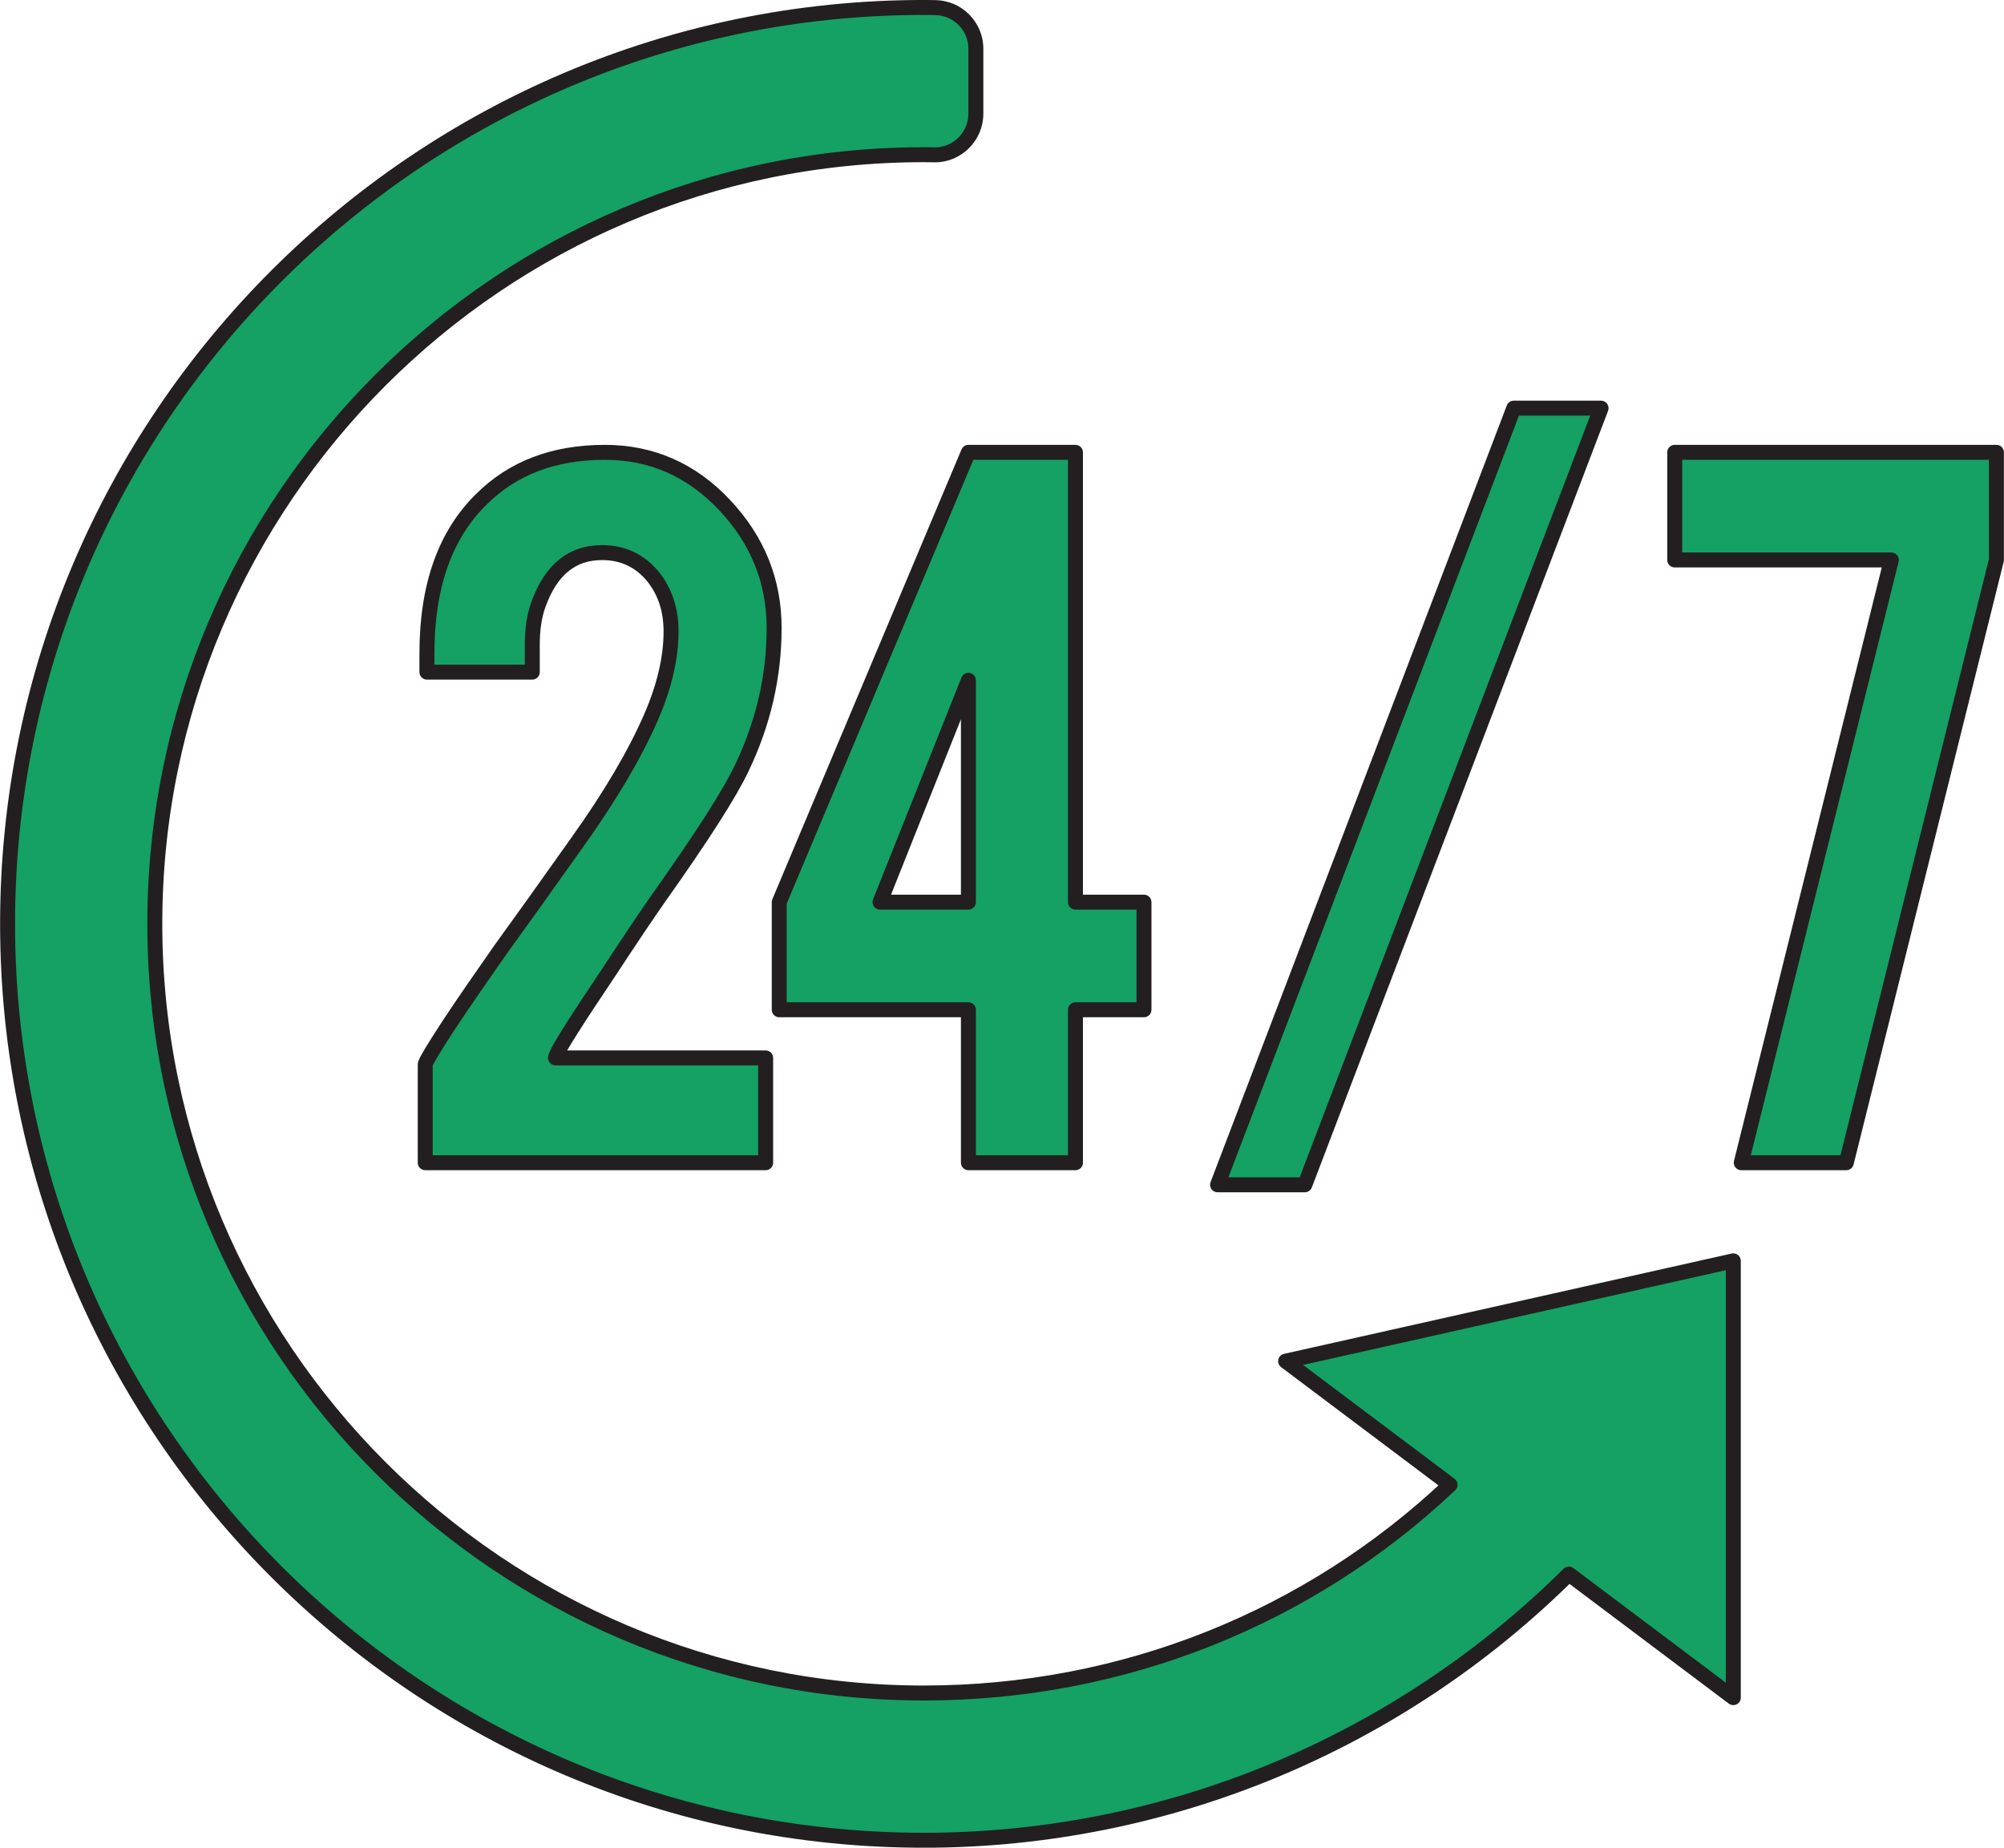
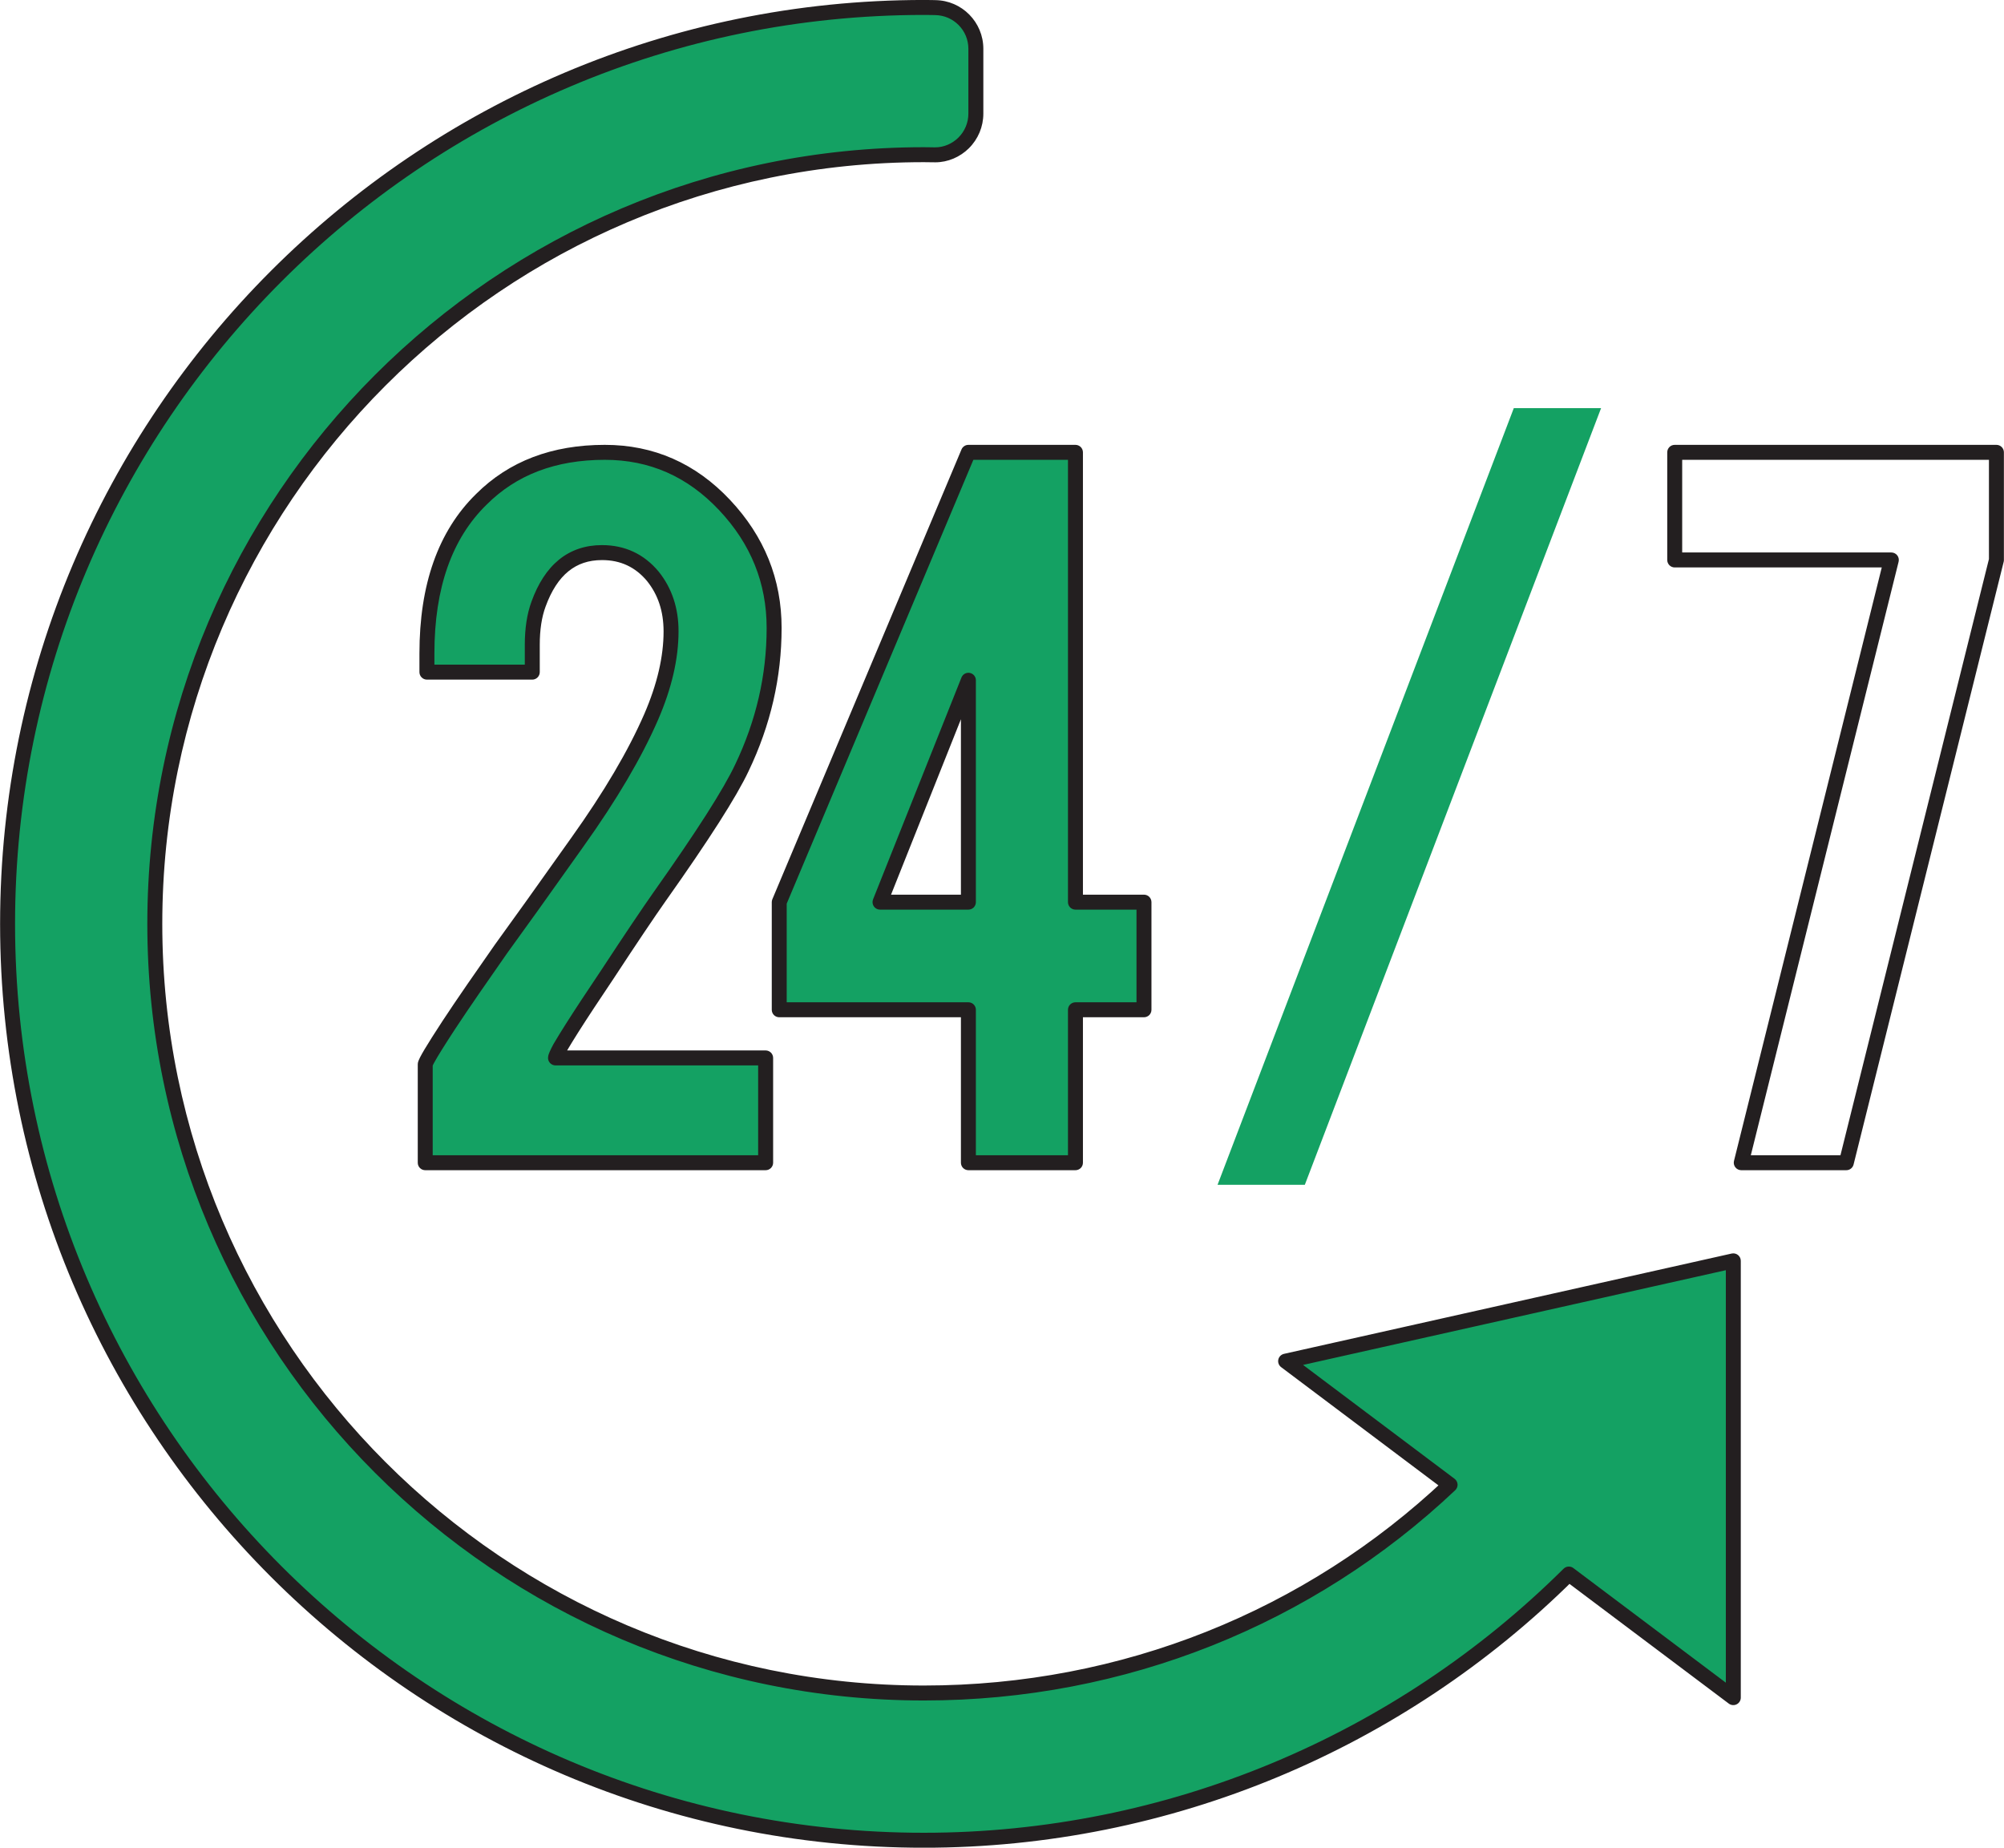
<svg xmlns="http://www.w3.org/2000/svg" fill="#000000" height="370.4" preserveAspectRatio="xMidYMid meet" version="1" viewBox="11.7 27.4 401.8 370.4" width="401.8" zoomAndPan="magnify">
  <g>
    <g id="change1_1">
      <path d="M 97.297 158.391 C 97.297 144.914 100.934 134.621 108.199 127.504 C 114.484 121.219 122.738 118.078 132.957 118.078 C 142.344 118.078 150.348 121.598 156.977 128.641 C 163.602 135.68 166.91 143.898 166.91 153.281 C 166.91 162.973 164.754 172.32 160.441 181.332 C 158.094 186.328 152.605 194.926 143.977 207.113 C 141.629 210.445 138.141 215.629 133.523 222.668 L 129.66 228.465 C 127.164 232.246 125.27 235.238 123.984 237.43 C 123.379 238.555 123.078 239.234 123.078 239.477 L 165.211 239.477 L 165.211 260.484 L 96.961 260.484 L 96.961 240.801 C 96.961 240.344 98.52 237.73 101.645 232.945 C 103.082 230.762 104.719 228.34 106.543 225.691 L 112.137 217.648 C 115.395 213.18 120.512 206.027 127.484 196.188 C 134.074 186.957 139.008 178.598 142.266 171.102 C 144.922 164.977 146.246 159.258 146.246 153.957 C 146.246 149.645 145.031 145.973 142.609 142.949 C 139.965 139.766 136.555 138.176 132.391 138.176 C 126.406 138.176 122.168 141.621 119.672 148.516 C 118.836 150.785 118.422 153.512 118.422 156.688 L 118.422 162.141 L 97.297 162.141 L 97.297 158.391" fill="#14a163" />
    </g>
    <g id="change2_1">
      <path d="M 97.297 158.391 L 98.797 158.391 C 98.797 151.785 99.691 146.016 101.438 141.062 C 103.188 136.109 105.785 131.969 109.25 128.574 L 109.262 128.566 C 112.262 125.566 115.703 123.336 119.637 121.836 C 123.57 120.34 128 119.578 132.957 119.578 C 137.465 119.578 141.594 120.418 145.398 122.09 C 149.199 123.766 152.688 126.273 155.883 129.668 C 159.082 133.066 161.457 136.719 163.035 140.641 C 164.617 144.566 165.41 148.766 165.41 153.281 C 165.41 162.746 163.309 171.859 159.09 180.684 L 159.082 180.695 C 157.961 183.09 156.023 186.453 153.301 190.719 C 150.574 194.984 147.055 200.164 142.75 206.246 L 142.746 206.25 C 140.387 209.609 136.891 214.801 132.27 221.844 L 132.277 221.836 L 128.414 227.633 L 128.41 227.637 C 125.906 231.434 124 234.438 122.691 236.672 L 122.664 236.719 C 122.352 237.301 122.109 237.777 121.934 238.18 C 121.844 238.379 121.77 238.559 121.711 238.746 C 121.652 238.945 121.59 239.113 121.578 239.477 C 121.578 239.871 121.738 240.258 122.02 240.535 C 122.301 240.816 122.684 240.977 123.078 240.977 L 163.707 240.977 L 163.707 258.984 L 98.457 258.984 L 98.457 240.801 L 97.395 240.801 L 98.426 241.078 C 98.434 241.047 98.457 240.984 98.457 240.801 L 97.395 240.801 L 98.426 241.078 L 98.418 241.078 L 98.426 241.078 L 98.418 241.078 L 98.426 241.078 C 98.461 240.988 98.598 240.695 98.816 240.305 C 99.473 239.109 100.848 236.902 102.898 233.766 L 102.895 233.77 C 104.328 231.598 105.957 229.184 107.777 226.543 L 107.773 226.551 L 113.367 218.504 L 112.137 217.648 L 113.348 218.531 C 116.613 214.055 121.73 206.898 128.711 197.055 L 128.707 197.059 C 135.34 187.766 140.324 179.324 143.641 171.699 C 146.359 165.43 147.746 159.512 147.746 153.957 C 147.758 149.367 146.43 145.309 143.781 142.012 L 143.762 141.988 C 142.316 140.25 140.621 138.902 138.703 138.008 C 136.785 137.113 134.66 136.672 132.391 136.676 C 129.113 136.668 126.164 137.645 123.777 139.594 C 121.387 141.543 119.574 144.383 118.262 148.004 L 118.266 147.996 C 117.352 150.484 116.922 153.383 116.922 156.688 L 116.922 160.637 L 98.797 160.637 L 98.797 158.391 L 95.797 158.391 L 95.797 162.141 C 95.797 162.531 95.957 162.922 96.238 163.199 C 96.516 163.48 96.902 163.641 97.297 163.641 L 118.422 163.641 C 118.816 163.641 119.199 163.48 119.48 163.199 C 119.762 162.918 119.922 162.531 119.922 162.141 L 119.922 156.688 C 119.918 153.641 120.32 151.09 121.078 149.031 L 121.082 149.023 C 122.266 145.754 123.82 143.422 125.672 141.922 C 127.523 140.426 129.684 139.684 132.391 139.676 C 134.281 139.676 135.945 140.031 137.434 140.727 C 138.926 141.426 140.254 142.465 141.457 143.906 L 142.609 142.949 L 141.438 143.887 C 143.637 146.641 144.738 149.922 144.746 153.957 C 144.75 159.004 143.48 164.523 140.891 170.504 C 137.691 177.863 132.812 186.145 126.266 195.316 L 126.262 195.32 C 119.289 205.156 114.176 212.309 110.926 216.766 L 110.906 216.793 L 105.312 224.836 L 105.309 224.844 C 103.48 227.496 101.836 229.922 100.391 232.121 L 100.387 232.129 C 98.82 234.527 97.641 236.387 96.84 237.727 C 96.441 238.398 96.137 238.938 95.914 239.375 C 95.805 239.594 95.711 239.785 95.637 239.98 C 95.598 240.078 95.562 240.18 95.527 240.301 C 95.496 240.426 95.461 240.562 95.461 240.801 L 95.461 260.484 C 95.461 260.887 95.613 261.262 95.898 261.547 C 96.184 261.828 96.559 261.984 96.961 261.984 L 165.211 261.984 C 165.609 261.984 165.984 261.828 166.27 261.547 C 166.555 261.262 166.711 260.887 166.711 260.484 L 166.711 239.477 C 166.711 239.082 166.551 238.695 166.27 238.414 C 165.988 238.137 165.605 237.977 165.211 237.977 L 123.078 237.977 L 123.078 239.477 L 124.578 239.477 L 123.613 239.477 L 124.562 239.68 C 124.566 239.652 124.578 239.602 124.578 239.477 L 123.613 239.477 L 124.562 239.68 L 124.25 239.613 L 124.559 239.695 L 124.562 239.68 L 124.25 239.613 L 124.559 239.695 C 124.555 239.691 124.625 239.492 124.754 239.227 C 124.879 238.953 125.066 238.586 125.305 238.145 L 123.984 237.43 L 125.281 238.188 C 126.543 236.035 128.426 233.059 130.914 229.289 L 130.91 229.297 L 134.773 223.5 L 134.781 223.488 C 139.391 216.461 142.871 211.285 145.199 207.977 L 145.199 207.98 C 149.523 201.871 153.062 196.66 155.828 192.332 C 158.59 188.004 160.574 184.57 161.801 181.969 L 161.793 181.98 C 166.199 172.781 168.414 163.195 168.41 153.281 C 168.414 148.414 167.551 143.812 165.82 139.52 C 164.09 135.23 161.496 131.254 158.07 127.613 C 154.637 123.961 150.809 121.191 146.605 119.344 C 142.402 117.496 137.836 116.574 132.957 116.578 C 127.695 116.578 122.891 117.387 118.57 119.031 C 114.25 120.676 110.426 123.156 107.137 126.445 L 108.199 127.504 L 107.148 126.434 C 103.344 130.156 100.492 134.723 98.609 140.062 C 96.723 145.406 95.797 151.52 95.797 158.391 L 97.297 158.391" fill="#231f20" />
    </g>
    <g id="change1_2">
      <path d="M 205.863 208.25 L 205.863 163.77 L 188.141 208.25 Z M 167.938 208.25 L 205.863 118.078 L 227.328 118.078 L 227.328 208.25 L 241.066 208.25 L 241.066 229.824 L 227.328 229.824 L 227.328 260.484 L 205.863 260.484 L 205.863 229.824 L 167.938 229.824 L 167.938 208.25" fill="#14a163" />
    </g>
    <g id="change2_2">
      <path d="M 205.863 208.25 L 207.363 208.25 L 207.363 163.77 C 207.363 163.051 206.855 162.434 206.148 162.297 C 205.441 162.16 204.738 162.547 204.473 163.215 L 186.746 207.695 C 186.562 208.156 186.621 208.68 186.898 209.09 C 187.176 209.504 187.645 209.75 188.141 209.75 L 205.863 209.75 C 206.262 209.75 206.645 209.59 206.926 209.312 C 207.203 209.031 207.363 208.645 207.363 208.25 L 205.863 208.25 L 205.863 206.75 L 190.352 206.75 L 204.363 171.586 L 204.363 208.25 L 205.863 208.25 L 205.863 206.75 Z M 167.938 208.25 L 169.316 208.832 L 206.859 119.578 L 225.828 119.578 L 225.828 208.25 C 225.828 208.645 225.988 209.031 226.266 209.312 C 226.547 209.59 226.934 209.75 227.328 209.75 L 239.566 209.75 L 239.566 228.324 L 227.328 228.324 C 226.934 228.324 226.547 228.484 226.266 228.766 C 225.988 229.047 225.828 229.43 225.828 229.824 L 225.828 258.984 L 207.363 258.984 L 207.363 229.824 C 207.363 229.43 207.203 229.047 206.926 228.766 C 206.648 228.484 206.262 228.324 205.863 228.324 L 169.434 228.324 L 169.434 208.25 L 167.938 208.25 L 169.316 208.832 L 167.938 208.25 L 166.438 208.25 L 166.438 229.824 C 166.438 230.223 166.594 230.605 166.875 230.887 C 167.152 231.164 167.539 231.324 167.938 231.324 L 204.363 231.324 L 204.363 260.484 C 204.363 260.879 204.523 261.266 204.805 261.547 C 205.086 261.824 205.469 261.984 205.863 261.984 L 227.328 261.984 C 227.723 261.984 228.109 261.824 228.391 261.547 C 228.668 261.266 228.828 260.879 228.828 260.484 L 228.828 231.324 L 241.066 231.324 C 241.465 231.324 241.852 231.164 242.129 230.887 C 242.406 230.605 242.566 230.223 242.566 229.824 L 242.566 208.25 C 242.566 207.855 242.406 207.469 242.129 207.188 C 241.852 206.91 241.465 206.75 241.066 206.75 L 228.828 206.75 L 228.828 118.078 C 228.828 117.684 228.668 117.297 228.391 117.016 C 228.109 116.738 227.723 116.578 227.328 116.578 L 205.863 116.578 C 205.262 116.578 204.715 116.941 204.48 117.496 L 166.555 207.668 C 166.477 207.852 166.438 208.051 166.438 208.25 L 167.938 208.25" fill="#231f20" />
    </g>
    <g id="change1_3">
      <path d="M 315.215 109.219 L 332.715 109.219 L 273.316 264.914 L 255.816 264.914 L 315.215 109.219" fill="#14a163" />
    </g>
    <g id="change2_3">
-       <path d="M 315.215 109.219 L 315.215 110.719 L 330.535 110.719 L 272.285 263.414 L 257.992 263.414 L 316.617 109.754 L 315.215 109.219 L 315.215 110.719 L 315.215 109.219 L 313.812 108.684 L 254.414 264.379 C 254.238 264.84 254.301 265.359 254.582 265.766 C 254.859 266.172 255.324 266.414 255.816 266.414 L 273.316 266.414 C 273.938 266.414 274.5 266.027 274.719 265.449 L 334.117 109.754 C 334.289 109.293 334.23 108.773 333.949 108.367 C 333.672 107.965 333.207 107.719 332.715 107.719 L 315.215 107.719 C 314.594 107.719 314.035 108.105 313.812 108.684 L 315.215 109.219" fill="#231f20" />
-     </g>
+       </g>
    <g id="change1_4">
-       <path d="M 411.98 118.078 L 411.98 139.652 L 381.887 260.484 L 360.816 260.484 L 390.914 139.652 L 347.48 139.652 L 347.48 118.078 L 411.98 118.078" fill="#14a163" />
-     </g>
+       </g>
    <g id="change2_4">
      <path d="M 411.98 118.078 L 410.48 118.078 L 410.48 139.469 L 380.711 258.984 L 362.738 258.984 L 392.367 140.016 C 392.48 139.566 392.379 139.094 392.098 138.73 C 391.812 138.367 391.375 138.152 390.914 138.152 L 348.977 138.152 L 348.977 119.578 L 411.98 119.578 L 411.98 118.078 L 410.48 118.078 L 411.98 118.078 L 411.98 116.578 L 347.48 116.578 C 347.082 116.578 346.695 116.738 346.418 117.016 C 346.137 117.297 345.98 117.684 345.98 118.078 L 345.98 139.652 C 345.98 140.047 346.137 140.434 346.418 140.715 C 346.695 140.992 347.082 141.152 347.48 141.152 L 388.992 141.152 L 359.363 260.121 C 359.25 260.566 359.352 261.043 359.637 261.406 C 359.922 261.77 360.355 261.984 360.816 261.984 L 381.887 261.984 C 382.574 261.984 383.176 261.516 383.34 260.848 L 413.438 140.016 C 413.469 139.895 413.48 139.777 413.48 139.652 L 413.48 118.078 C 413.48 117.684 413.324 117.297 413.043 117.016 C 412.766 116.738 412.379 116.578 411.98 116.578 L 411.98 118.078" fill="#231f20" />
    </g>
    <g id="change1_5">
      <path d="M 359.227 280.156 L 269.469 300.266 L 302.441 325.047 C 274.266 351.66 236.961 366.789 196.922 366.789 C 111.902 366.789 42.738 297.621 42.738 212.602 C 42.738 127.578 111.902 58.41 196.922 58.41 C 197.355 58.41 197.789 58.418 198.219 58.426 L 199.004 58.438 C 201.188 58.5 203.336 57.605 204.91 56.055 C 206.48 54.5 207.359 52.387 207.359 50.18 L 207.359 37.184 C 207.359 32.66 203.723 28.98 199.203 28.926 L 198.492 28.91 C 197.973 28.898 197.441 28.895 196.922 28.895 C 95.629 28.895 13.219 111.305 13.219 212.602 C 13.219 313.895 95.629 396.305 196.922 396.305 C 246.055 396.305 292.301 376.637 326.254 342.941 L 359.227 367.719 L 359.227 280.156" fill="#14a163" />
    </g>
    <g id="change2_5">
      <path d="M 359.227 280.156 L 358.898 278.691 L 269.141 298.801 C 268.57 298.93 268.121 299.379 268 299.949 C 267.879 300.52 268.098 301.113 268.566 301.465 L 301.543 326.246 L 302.441 325.047 L 301.414 323.957 C 273.508 350.309 236.582 365.289 196.922 365.289 C 154.824 365.289 116.66 348.168 89.008 320.516 C 61.359 292.863 44.238 254.699 44.238 212.602 C 44.238 170.5 61.359 132.336 89.008 104.684 C 116.66 77.031 154.824 59.91 196.922 59.91 C 197.344 59.91 197.762 59.914 198.188 59.926 L 198.199 59.926 L 198.984 59.934 L 199.004 58.438 L 198.961 59.934 L 199.219 59.938 C 201.754 59.938 204.172 58.887 205.965 57.121 L 205.965 57.117 C 207.82 55.281 208.859 52.785 208.859 50.18 L 208.859 37.184 C 208.859 31.84 204.562 27.488 199.223 27.426 L 199.234 27.426 L 198.523 27.41 L 198.527 27.41 C 197.988 27.398 197.449 27.395 196.922 27.395 C 94.797 27.398 11.723 110.473 11.719 212.602 C 11.723 314.727 94.797 397.801 196.922 397.805 C 246.457 397.805 293.082 377.973 327.309 344.008 L 326.254 342.941 L 325.352 344.141 L 358.324 368.914 C 358.781 369.258 359.387 369.312 359.895 369.059 C 360.406 368.805 360.727 368.285 360.727 367.719 L 360.727 280.156 C 360.727 279.703 360.52 279.27 360.164 278.984 C 359.809 278.699 359.344 278.594 358.898 278.691 L 359.227 280.156 L 357.727 280.156 L 357.727 364.715 L 327.156 341.742 C 326.559 341.293 325.727 341.352 325.195 341.875 C 291.52 375.297 245.652 394.805 196.922 394.805 C 146.688 394.805 101.145 374.371 68.145 341.379 C 35.148 308.379 14.719 262.836 14.719 212.602 C 14.719 162.363 35.148 116.82 68.145 83.82 C 101.145 50.824 146.688 30.395 196.922 30.395 C 197.438 30.395 197.953 30.398 198.457 30.41 L 198.461 30.41 L 199.176 30.426 L 199.188 30.426 C 202.883 30.469 205.863 33.48 205.859 37.184 L 205.859 50.18 C 205.859 51.984 205.141 53.715 203.855 54.984 C 202.605 56.223 200.91 56.941 199.219 56.938 L 199.02 56.938 L 198.234 56.926 L 198.246 56.926 C 197.816 56.918 197.371 56.91 196.922 56.91 C 111.07 56.91 41.242 126.746 41.238 212.602 C 41.242 298.453 111.07 368.285 196.922 368.289 C 237.34 368.293 275.023 353.012 303.473 326.137 C 303.793 325.836 303.965 325.402 303.941 324.961 C 303.914 324.523 303.695 324.109 303.344 323.848 L 272.965 301.02 L 359.555 281.621 L 359.227 280.156 L 357.727 280.156 L 359.227 280.156" fill="#231f20" />
    </g>
  </g>
</svg>